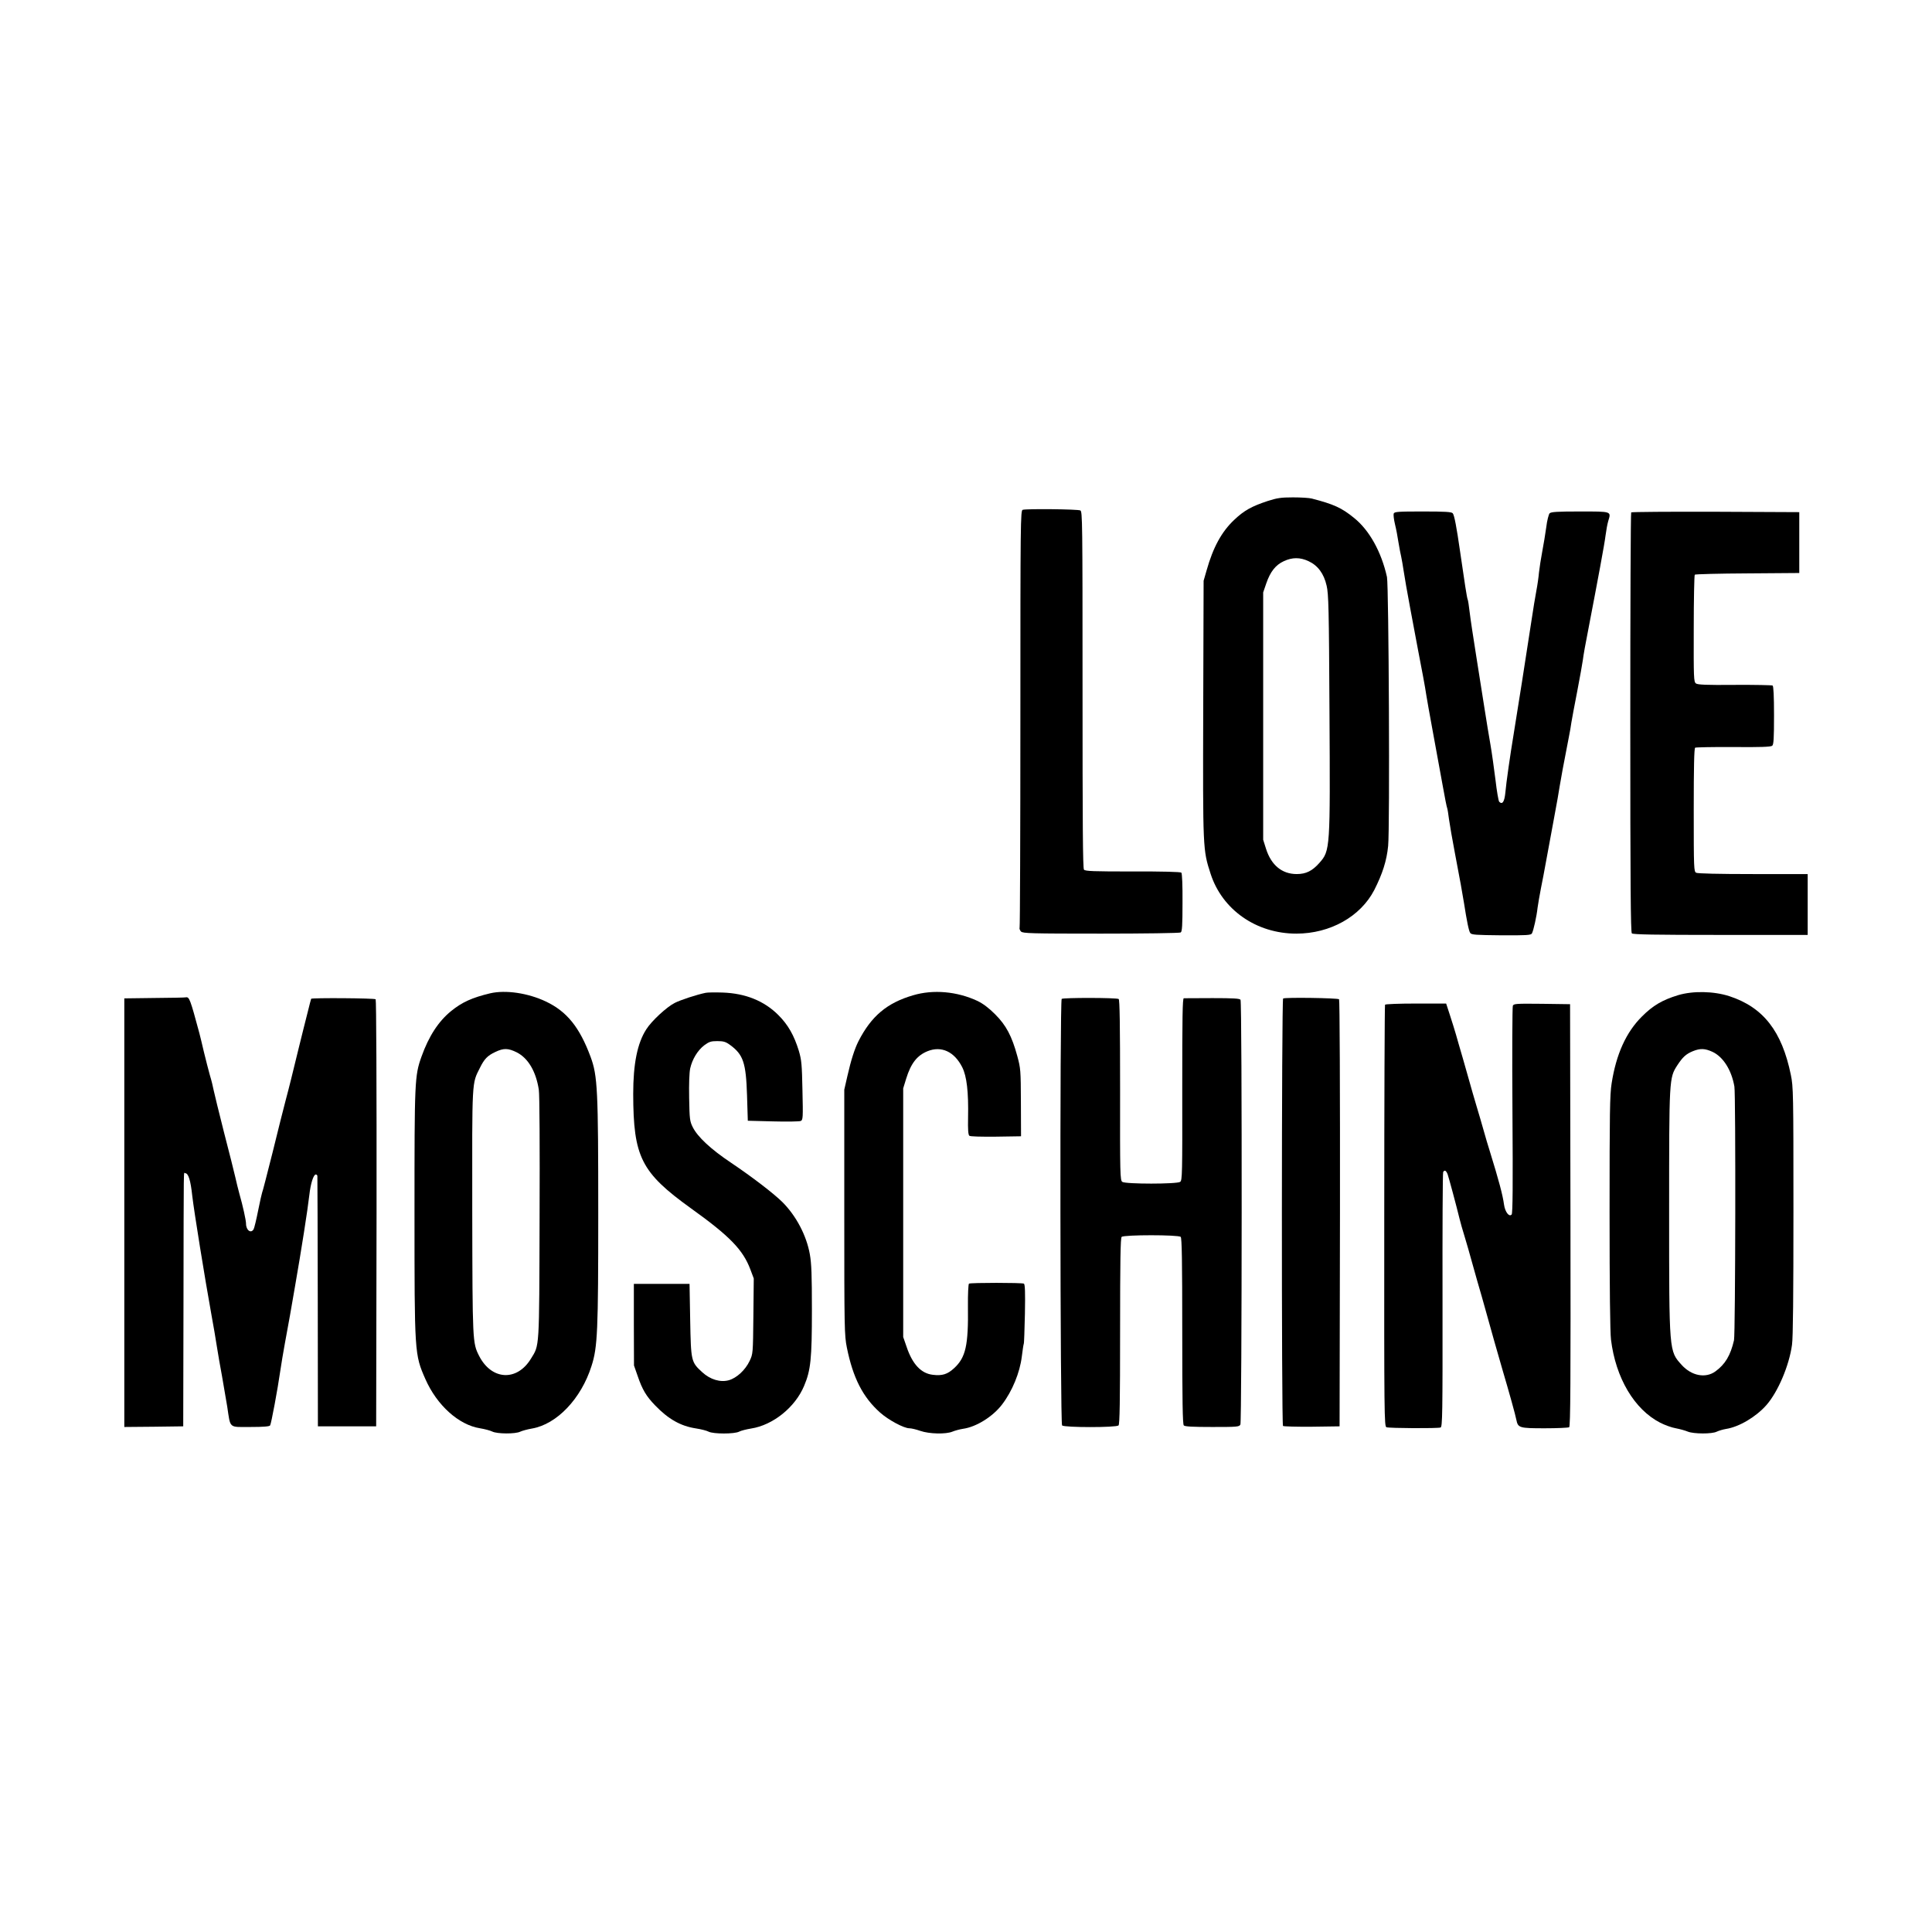
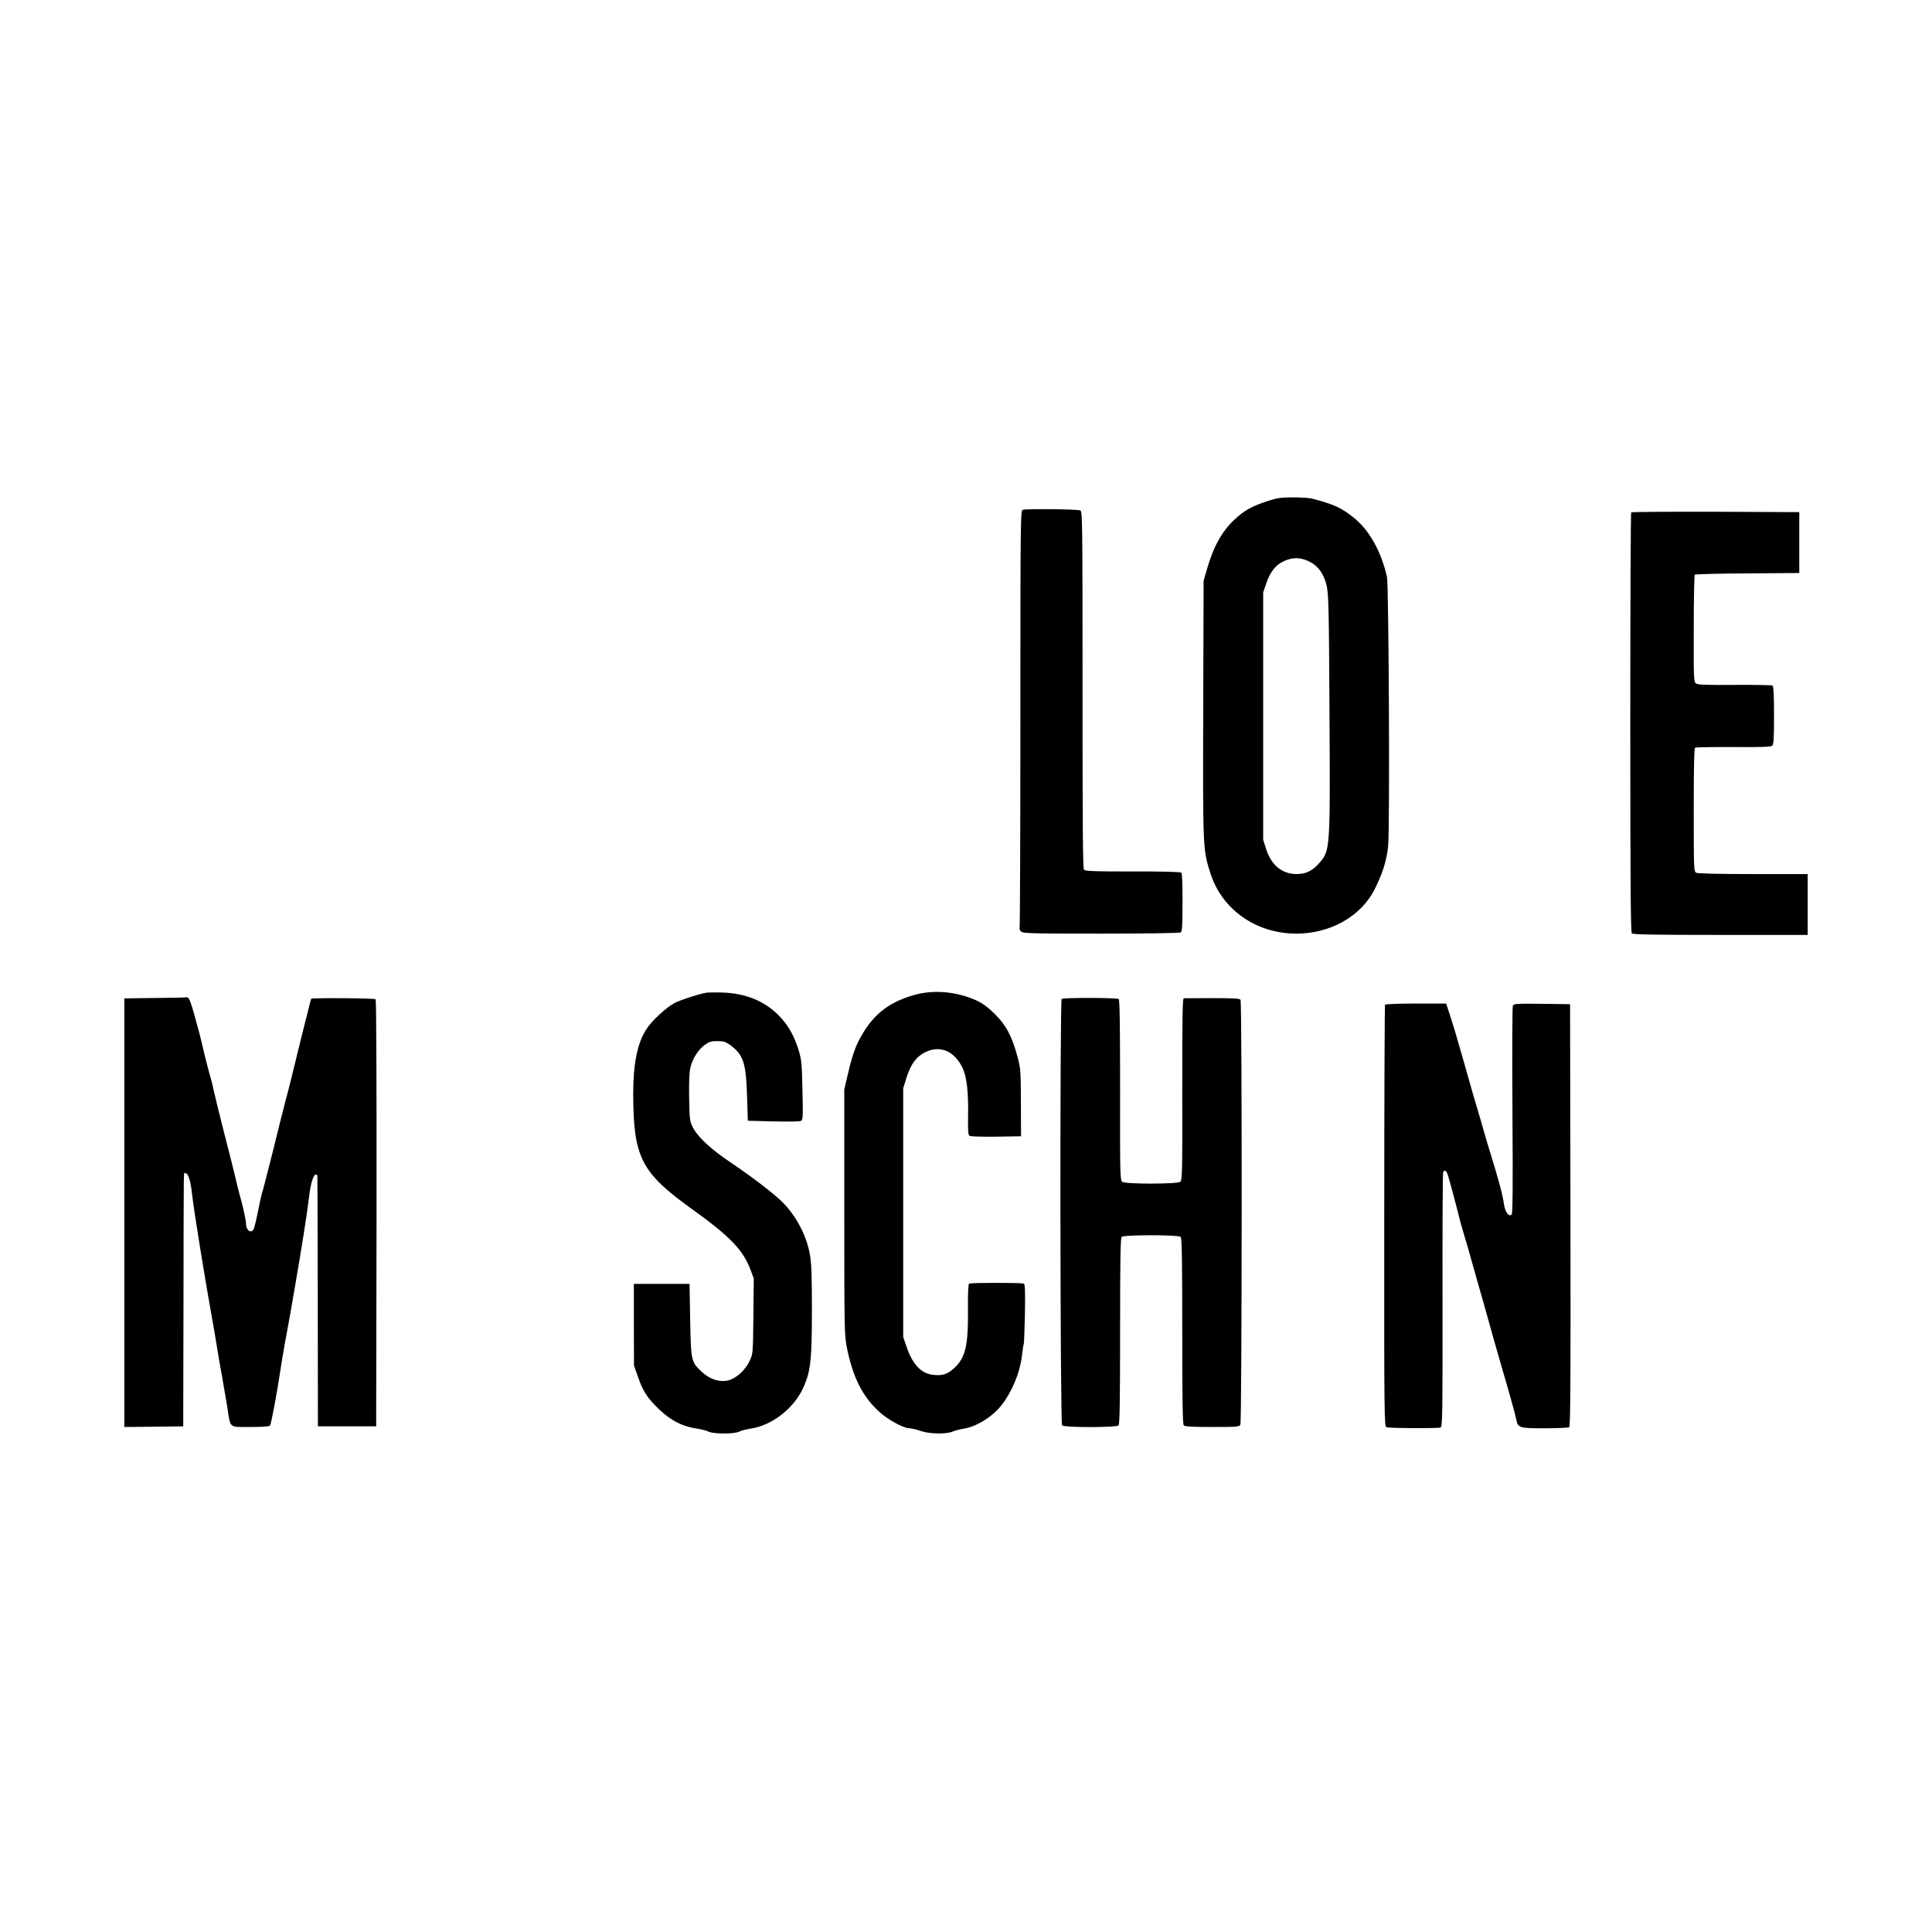
<svg xmlns="http://www.w3.org/2000/svg" version="1.0" width="1492pt" height="1492pt" viewBox="0 0 1492 1492" preserveAspectRatio="xMidYMid meet">
  <g transform="translate(0,1492) scale(0.1,-0.1)" fill="#000000" stroke="none">
    <path d="M9790 11051 c-124 -41 -182 -73 -258 -145 -99 -93 -164 -214 -214 -391 l-23 -80 -3 -990 c-3 -1087 -3 -1088 57 -1273 90 -278 353 -462 662 -462 262 0 496 132 602 337 63 124 96 226 107 340 14 135 5 2010 -9 2077 -43 194 -136 362 -255 457 -96 78 -156 105 -326 149 -19 5 -84 9 -145 9 -93 0 -123 -5 -195 -28z m316 -465 c71 -33 118 -96 139 -189 15 -64 18 -176 22 -977 6 -1058 6 -1069 -78 -1164 -55 -62 -103 -86 -175 -86 -114 0 -197 69 -237 195 l-22 70 0 955 0 955 24 70 c31 90 72 142 135 171 66 31 126 31 192 0z" />
    <path d="M7898 10983 c-17 -4 -18 -89 -18 -1608 0 -882 -3 -1610 -6 -1618 -3 -8 2 -22 11 -31 15 -14 75 -16 618 -16 331 0 608 4 615 9 11 6 14 56 14 230 1 133 -3 226 -9 232 -6 6 -148 10 -375 9 -302 0 -367 2 -377 14 -9 10 -11 355 -11 1389 0 1305 -1 1377 -17 1385 -18 10 -413 14 -445 5z" />
-     <path d="M10763 10954 c-3 -9 1 -46 10 -83 9 -36 21 -100 27 -141 7 -41 16 -91 21 -110 4 -19 13 -69 19 -110 6 -41 28 -169 50 -285 22 -115 49 -259 60 -320 12 -60 29 -155 40 -210 10 -55 22 -120 25 -145 4 -25 26 -151 50 -280 24 -129 58 -314 75 -410 17 -96 33 -177 36 -181 2 -4 9 -43 14 -86 6 -43 26 -159 45 -258 36 -186 63 -338 71 -390 21 -135 37 -216 48 -230 10 -14 40 -16 240 -18 192 -1 229 1 236 14 12 20 37 133 44 199 4 30 16 98 26 150 11 52 28 145 39 205 11 61 38 207 60 325 22 118 43 235 46 260 6 40 32 181 70 375 8 39 17 90 20 115 4 25 24 133 45 240 21 107 40 218 44 245 3 28 21 131 41 230 76 396 126 663 134 730 5 39 14 89 21 112 23 75 28 73 -219 73 -176 0 -222 -3 -234 -14 -7 -8 -20 -56 -26 -108 -7 -51 -21 -136 -31 -188 -10 -52 -21 -124 -25 -160 -3 -36 -12 -99 -20 -140 -8 -41 -26 -151 -40 -245 -35 -233 -111 -714 -135 -860 -28 -169 -58 -378 -65 -458 -7 -69 -23 -93 -47 -69 -6 6 -19 82 -29 169 -11 87 -28 210 -39 273 -11 63 -32 189 -46 280 -14 91 -43 273 -64 405 -21 132 -44 282 -50 334 -6 52 -13 98 -16 102 -5 8 -25 137 -59 374 -26 182 -44 277 -56 291 -9 11 -58 14 -231 14 -193 0 -219 -2 -225 -16z" />
    <path d="M12597 10963 c-4 -3 -7 -734 -7 -1623 0 -1243 3 -1619 12 -1628 9 -9 175 -12 685 -12 l673 0 0 235 0 235 -421 0 c-271 0 -427 4 -440 10 -18 10 -19 26 -19 485 0 330 3 476 11 481 6 3 139 6 296 5 205 -2 289 1 299 10 11 9 14 54 14 235 0 150 -4 225 -11 230 -6 3 -138 6 -292 5 -221 -2 -286 1 -300 11 -17 13 -18 39 -17 423 0 225 4 413 8 417 4 4 188 9 407 10 l400 3 0 235 0 235 -646 3 c-355 1 -649 -1 -652 -5z" />
-     <path d="M3785 7249 c-138 -33 -216 -68 -300 -136 -99 -80 -174 -196 -230 -353 -53 -149 -54 -186 -54 -1200 0 -1093 0 -1099 84 -1290 89 -202 257 -354 422 -380 36 -6 78 -17 94 -25 37 -19 180 -20 217 -1 15 7 55 18 90 24 192 33 380 230 460 483 47 145 52 269 52 1180 0 952 -5 1061 -59 1207 -85 229 -183 351 -346 428 -137 65 -310 91 -430 63z m206 -456 c88 -45 148 -147 170 -288 6 -36 8 -438 6 -990 -3 -1027 0 -979 -67 -1088 -108 -177 -304 -166 -400 22 -51 101 -51 105 -53 1115 -1 1035 -4 983 60 1111 33 67 58 93 118 121 65 31 99 30 166 -3z" />
    <path d="M5450 7253 c-69 -14 -194 -55 -239 -78 -62 -31 -179 -139 -220 -204 -69 -107 -101 -266 -101 -499 1 -487 61 -606 444 -882 303 -217 404 -322 461 -474 l26 -69 -3 -291 c-3 -289 -3 -291 -29 -346 -33 -70 -100 -132 -161 -149 -65 -18 -143 5 -205 62 -86 79 -87 84 -93 402 l-5 280 -215 0 -215 0 0 -315 1 -315 28 -80 c36 -106 67 -158 135 -228 102 -106 197 -160 315 -178 39 -6 83 -17 98 -25 36 -19 200 -19 236 0 15 8 56 18 92 24 169 26 341 164 410 330 51 121 60 207 60 584 0 271 -3 359 -16 432 -26 146 -106 297 -212 403 -68 67 -232 193 -397 304 -157 105 -258 200 -295 274 -23 46 -25 62 -28 225 -2 110 1 195 8 229 16 71 57 139 109 179 37 27 51 32 100 32 48 0 65 -5 98 -29 103 -75 124 -137 132 -391 l6 -195 195 -5 c107 -3 203 -1 213 3 18 8 19 22 14 235 -4 203 -7 235 -28 307 -37 120 -83 201 -158 276 -109 109 -253 168 -431 174 -58 2 -116 1 -130 -2z" />
    <path d="M7052 7234 c-203 -59 -324 -162 -423 -356 -29 -58 -57 -144 -85 -268 l-24 -105 0 -946 c0 -904 1 -951 20 -1046 47 -233 123 -383 257 -502 64 -57 183 -121 226 -121 15 0 53 -9 84 -20 69 -24 197 -27 248 -6 19 8 56 18 82 22 102 14 230 94 301 187 79 103 138 247 153 371 6 50 13 94 15 98 3 4 6 108 9 232 3 165 1 228 -8 233 -13 8 -411 8 -424 0 -5 -3 -9 -82 -8 -174 4 -304 -17 -397 -108 -480 -50 -46 -91 -59 -163 -50 -90 10 -157 81 -202 214 l-27 78 0 960 0 960 23 75 c37 119 84 179 165 212 107 43 207 -3 268 -124 35 -70 49 -189 45 -391 -2 -89 1 -131 10 -138 7 -6 88 -8 205 -7 l194 3 -1 260 c-1 251 -2 264 -28 360 -42 154 -86 237 -171 322 -50 50 -93 82 -136 103 -158 74 -342 90 -497 44z" />
-     <path d="M12960 7235 c-124 -38 -195 -80 -280 -165 -122 -121 -199 -291 -234 -516 -14 -87 -16 -230 -16 -995 0 -590 4 -925 11 -984 36 -297 181 -540 380 -642 35 -18 90 -38 121 -43 32 -6 74 -18 93 -26 45 -18 187 -19 223 0 15 7 47 17 72 21 102 16 232 94 312 185 89 102 175 304 197 465 8 55 11 384 11 1034 0 908 -1 959 -20 1050 -69 338 -213 522 -475 608 -121 39 -280 42 -395 8z m265 -438 c83 -39 147 -141 169 -268 11 -64 8 -1910 -3 -1959 -27 -117 -68 -186 -144 -241 -76 -55 -184 -34 -260 50 -98 109 -97 93 -97 1186 0 1027 0 1030 63 1128 42 64 67 87 120 109 57 23 93 22 152 -5z" />
    <path d="M1193 7213 l-233 -3 0 -1655 0 -1655 228 2 227 3 2 960 c2 1110 0 995 13 995 25 0 42 -55 55 -177 14 -120 95 -624 149 -923 14 -74 32 -182 41 -240 9 -58 27 -161 40 -230 12 -69 30 -174 40 -234 26 -171 9 -156 179 -156 101 0 147 4 152 12 9 14 59 284 78 418 8 52 23 147 35 210 12 63 30 165 41 225 10 61 28 162 39 225 48 275 97 587 110 702 10 89 32 158 50 158 6 0 12 -6 12 -12 1 -7 2 -445 3 -973 l1 -960 225 0 225 0 3 1644 c1 1015 -2 1649 -7 1654 -9 9 -489 12 -498 4 -1 -2 -14 -50 -28 -108 -15 -57 -44 -176 -66 -264 -22 -88 -49 -198 -60 -245 -12 -47 -31 -125 -45 -175 -13 -49 -58 -227 -99 -395 -42 -167 -78 -307 -81 -311 -2 -4 -16 -65 -30 -135 -14 -71 -30 -137 -35 -146 -20 -37 -59 -9 -59 42 0 26 -25 140 -51 230 -10 36 -24 94 -32 130 -8 36 -47 191 -87 345 -39 154 -75 301 -80 326 -5 26 -17 77 -29 115 -11 38 -31 119 -46 179 -14 61 -30 126 -35 145 -71 264 -78 283 -105 278 -5 -2 -115 -4 -242 -5z" />
    <path d="M8199 7206 c-15 -16 -12 -3279 3 -3294 17 -17 419 -17 436 0 9 9 12 184 12 728 0 544 3 719 12 728 17 17 439 17 456 0 9 -9 12 -184 12 -728 0 -544 3 -719 12 -728 9 -9 71 -12 220 -12 192 0 208 1 217 19 12 22 14 3261 1 3280 -6 10 -54 13 -216 13 -115 0 -215 -1 -222 -1 -10 -1 -12 -141 -12 -703 1 -657 0 -703 -16 -715 -25 -18 -423 -18 -447 0 -17 11 -18 60 -17 709 0 500 -3 699 -11 703 -17 11 -429 11 -440 1z" />
-     <path d="M9909 7209 c-12 -7 -13 -3289 -1 -3301 4 -4 105 -7 223 -6 l214 3 3 1644 c1 967 -2 1649 -7 1654 -10 10 -417 16 -432 6z" />
    <path d="M10696 7161 c-3 -5 -6 -739 -6 -1632 -1 -1549 0 -1624 17 -1631 22 -8 395 -10 418 -2 14 6 16 90 15 985 -1 538 1 983 5 988 11 18 22 12 34 -16 9 -25 68 -244 93 -347 5 -22 23 -85 40 -140 17 -56 37 -126 45 -156 8 -30 32 -113 52 -185 21 -71 48 -166 60 -210 39 -141 108 -386 136 -480 48 -162 99 -345 105 -379 13 -63 22 -66 219 -66 97 0 182 4 189 8 10 7 12 341 10 1638 l-3 1629 -217 3 c-200 2 -218 1 -225 -15 -4 -10 -6 -373 -3 -808 4 -587 2 -793 -6 -804 -19 -22 -51 19 -59 76 -10 75 -41 190 -110 413 -13 41 -34 111 -46 155 -12 44 -38 132 -57 195 -19 63 -42 144 -52 180 -10 36 -34 121 -54 190 -20 69 -44 150 -52 180 -9 30 -29 97 -46 148 l-30 92 -233 0 c-129 0 -236 -4 -239 -9z" />
  </g>
</svg>